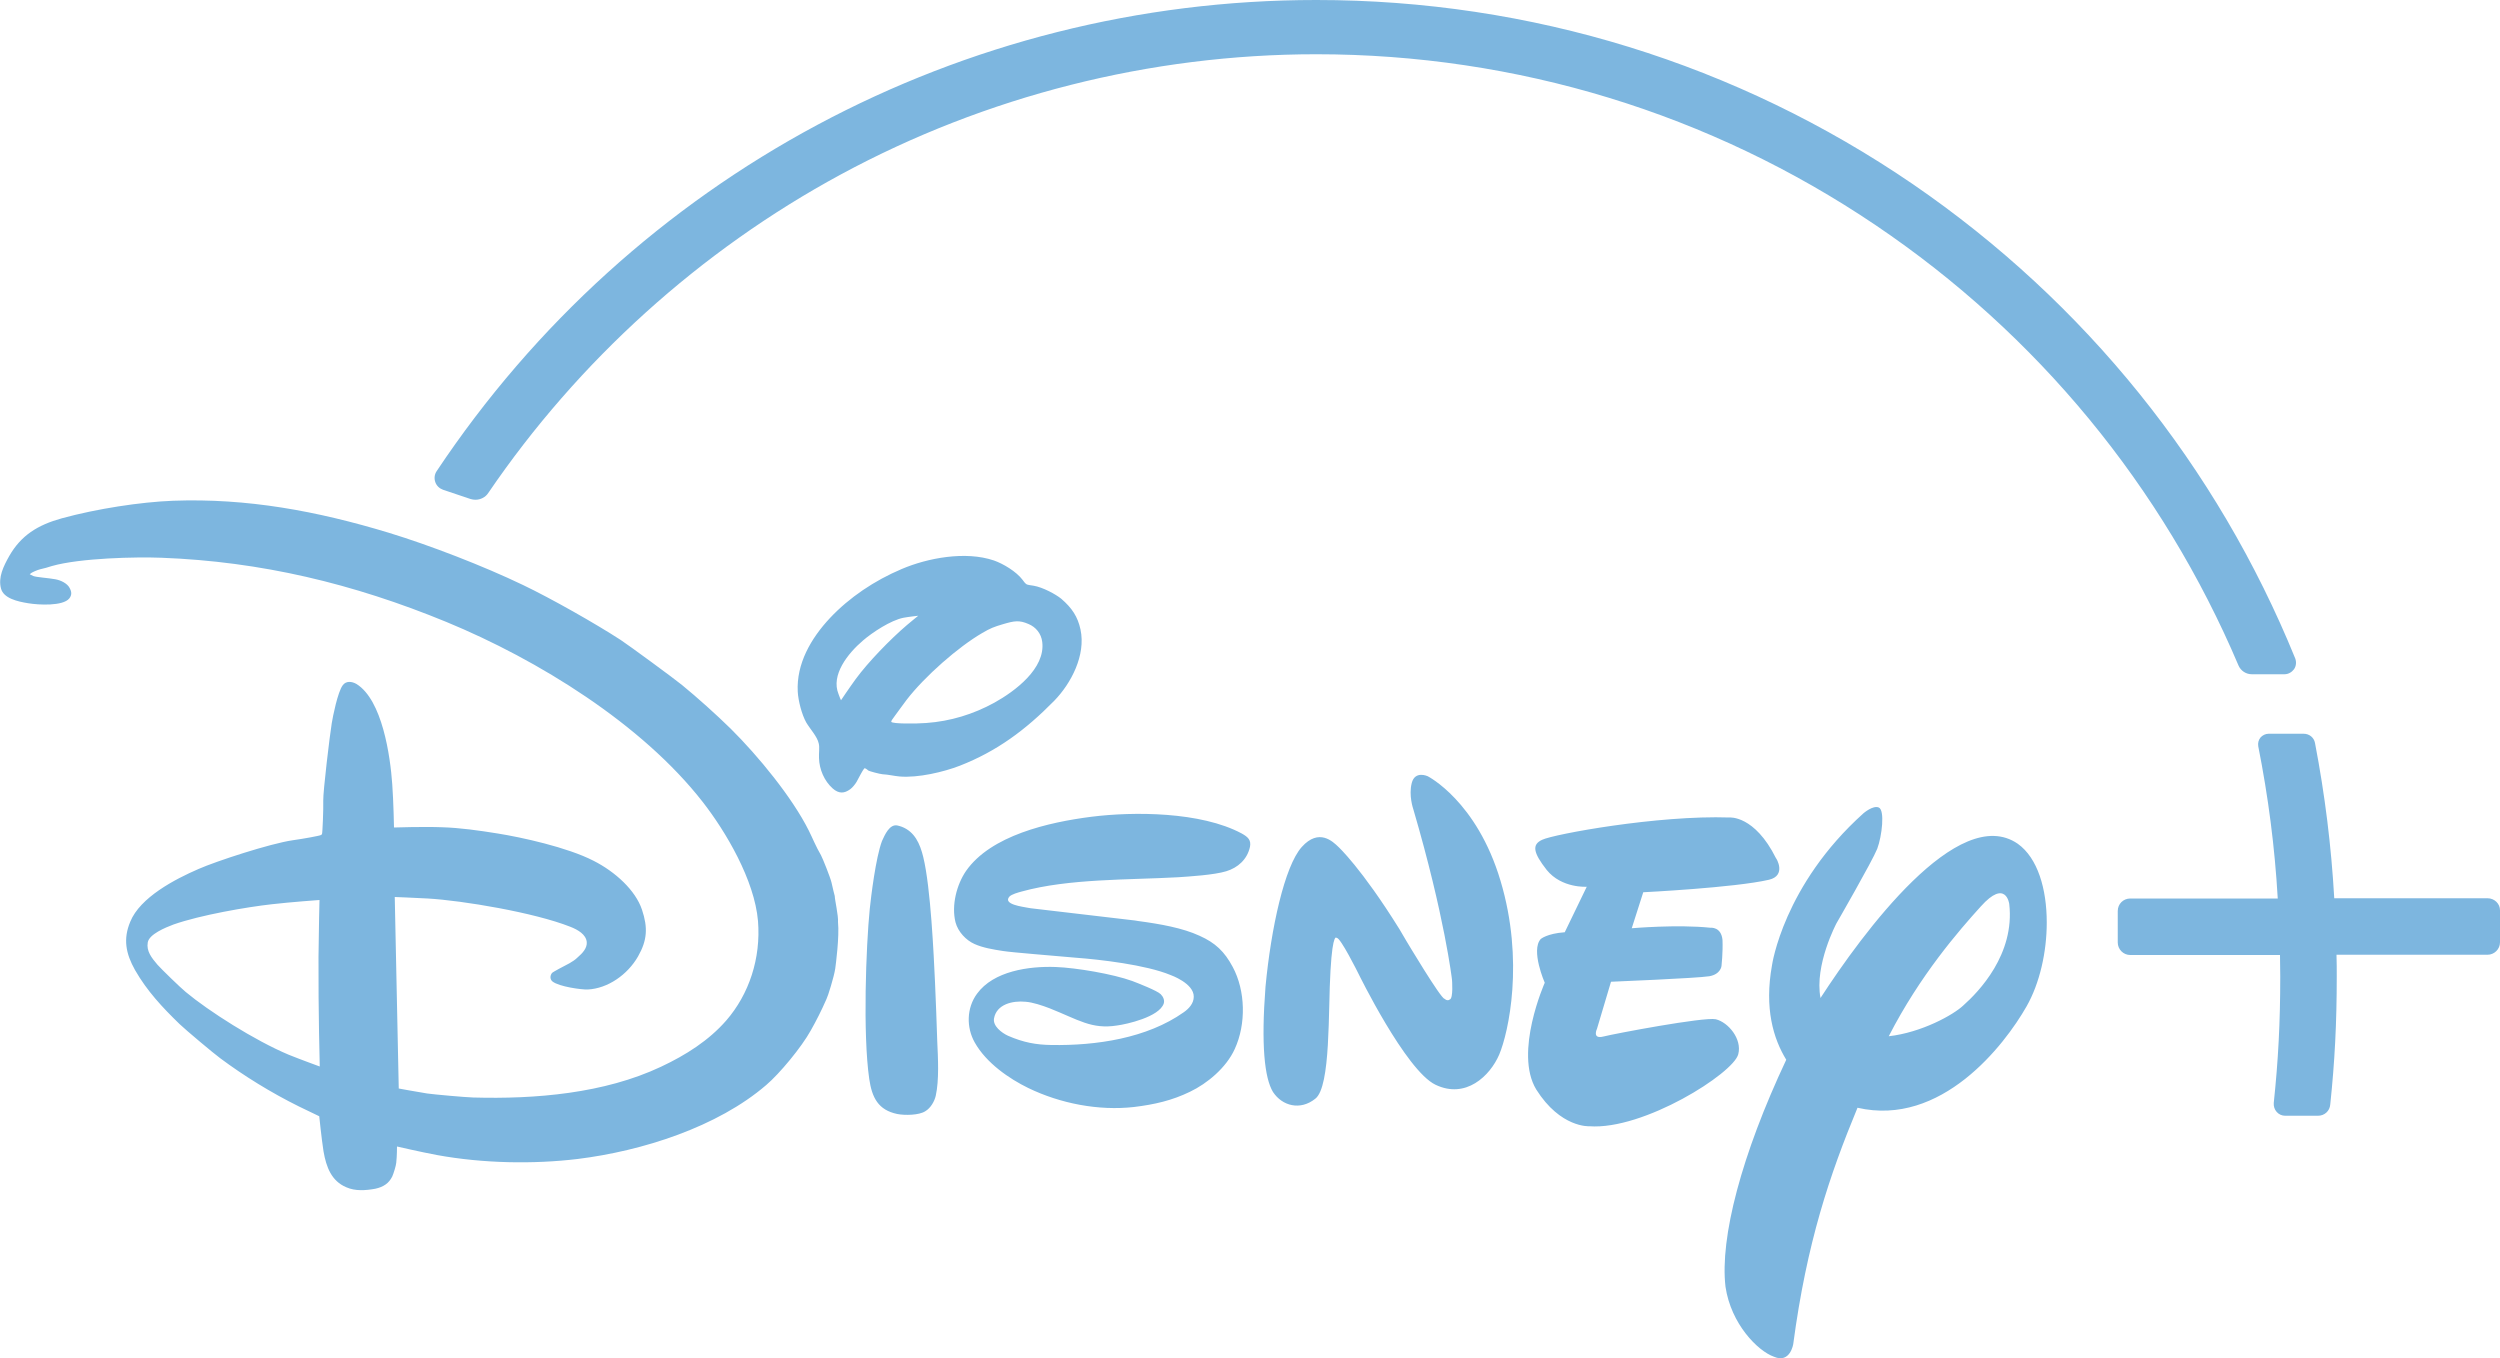
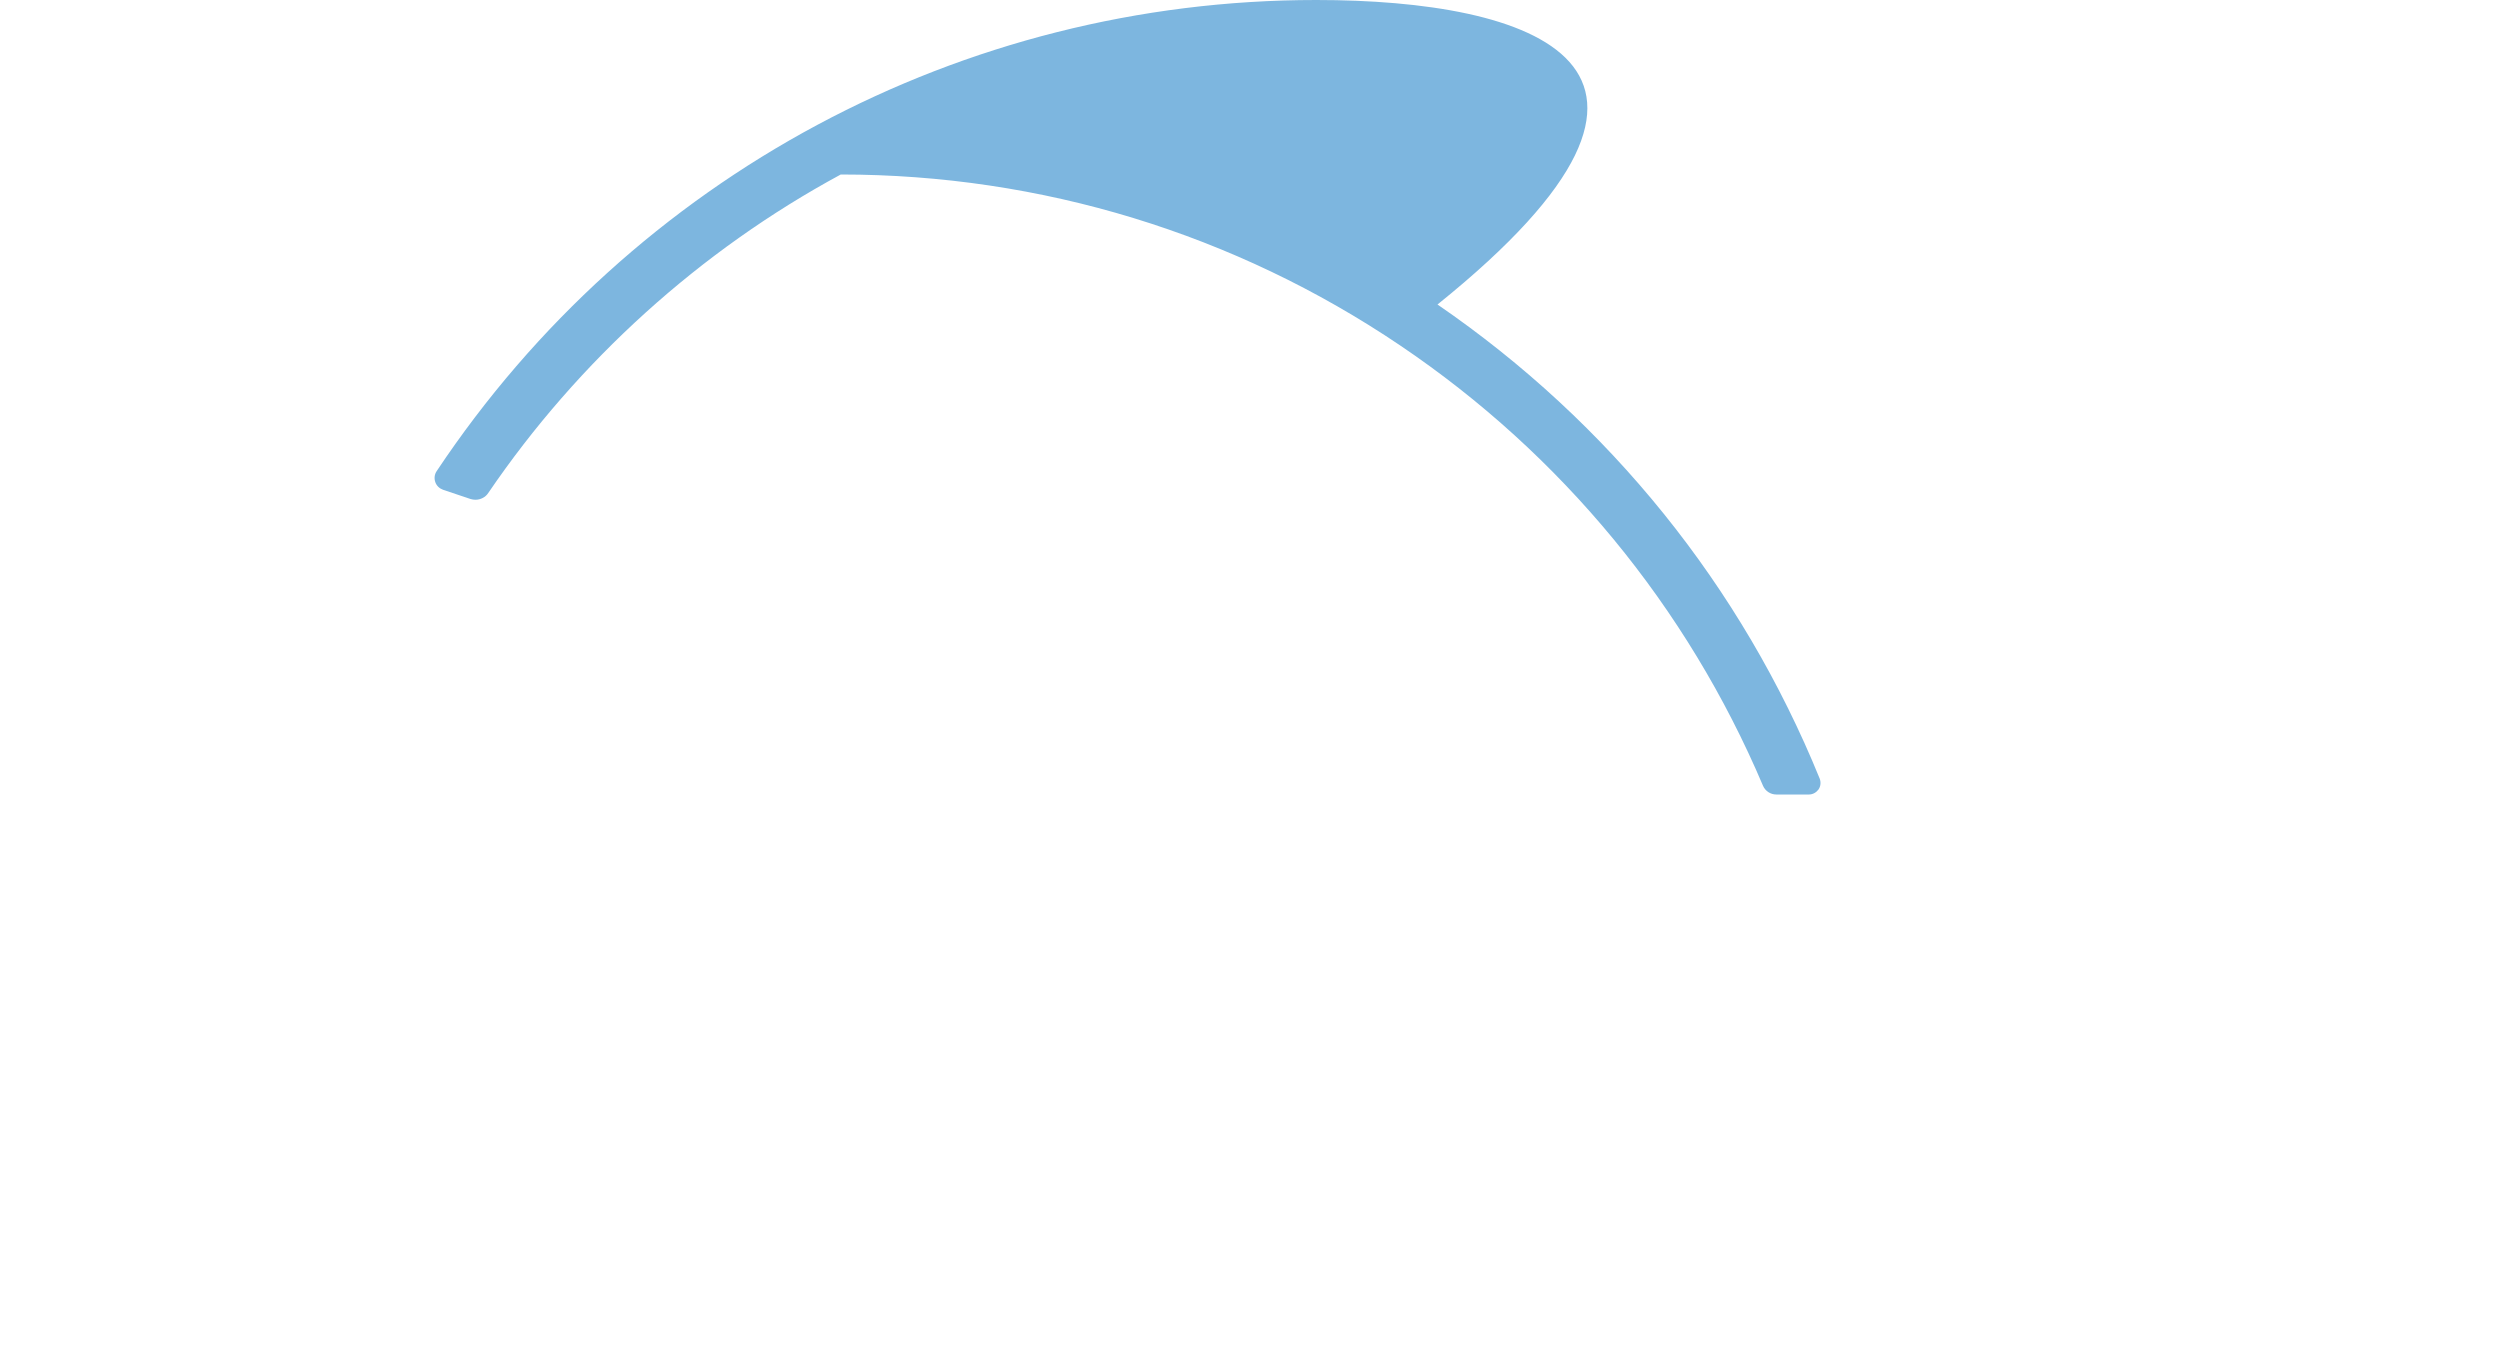
<svg xmlns="http://www.w3.org/2000/svg" xmlns:ns1="http://www.inkscape.org/namespaces/inkscape" xmlns:ns2="http://sodipodi.sourceforge.net/DTD/sodipodi-0.dtd" id="svg4" ns1:version="0.92.2 (5c3e80d, 2017-08-06)" ns2:docname="Disney+ logo.svg" x="0px" y="0px" viewBox="0 0 1000 543.3" style="enable-background:new 0 0 1000 543.3;" xml:space="preserve">
  <style type="text/css"> .st0{fill:#7DB6DF;} </style>
  <g>
-     <path class="st0" d="M454,368.2c0.6,0.1,0.7,0.1,1.2,0.2c9,1.2,17.9,2.8,24.6,5.9c6.3,2.8,10,6.3,13.3,12.5 c5.1,9.5,5.4,22.8,0.8,32.8c-3.4,7.5-11,13.8-17.9,17.1c-7.2,3.5-14.2,5.1-22.4,6.1c-14.2,1.6-29.5-1.4-42.3-7.6 c-7.6-3.7-16.8-10-21.4-18.2c-3.4-6-3.3-13.8,0.9-19.5c6.6-9.1,20.8-11.1,31.5-10.7c8.2,0.3,22.9,2.8,30.6,5.6 c2.1,0.8,10.1,3.9,11.4,5.3c1,1,1.6,2.4,1.2,3.7c-1.8,5.4-14.9,8.3-18.7,8.8c-10.2,1.6-15.4-2.3-27-6.9c-2.9-1.1-6.7-2.4-9.6-2.6 c-5.2-0.5-11.6,1-12.6,6.7c-0.5,3,3,5.7,5.6,6.9c6.2,2.7,11.2,3.6,17.3,3.7c18,0.3,38.3-2.7,53-13.1c2-1.4,4-3.5,4-6.2 c0.1-5.4-9.3-8.7-9.3-8.7c-9.9-4.1-28.3-6.2-37.7-6.9c-9.9-0.9-25.5-2.1-29.3-2.7c-3.9-0.6-8.1-1.3-11.4-2.8 c-3.4-1.5-6.6-4.9-7.6-8.7c-1.7-6.8,0.5-15.1,4.2-20.5c9.9-14.2,32.9-19.5,50.2-21.7c16.7-2.1,43.7-2.1,60.1,6.7 c2.5,1.4,3.8,2.6,3.3,5.3c-1.1,5.1-4.9,8.4-9.5,9.8c-4.9,1.5-14.9,2.1-19.3,2.4c-19.8,1.1-43.7,0.5-62.5,5.7c-1.5,0.4-4,1.1-4.9,2 c-2.9,3.2,5.5,4.1,7.3,4.5c0.5,0.1,0.6,0.1,1.2,0.2L454,368.2 M336.4,280.1c0,0,3.2-4.8,5.9-8.5c4.9-6.7,13.8-15.9,20.5-21.6 c2-1.7,4.5-3.7,4.5-3.7s-3.8,0.4-5.9,0.8c-5.1,1-12.5,5.9-16.2,9.1c-6.1,5.2-12.9,13.8-9.8,21.4 C335.7,278.6,336.4,280.1,336.4,280.1 M370.5,289.2c9.7-0.7,18.8-3.5,27.2-8.1c8.3-4.6,20.5-13.7,19.2-24.3c-0.4-3.4-2.6-6-5.5-7.2 c-3.7-1.6-5.6-1.3-10.3,0.1c-3.4,1-5,1.6-8.2,3.5c-9.5,5.5-23,17.3-30.3,26.8c-1.7,2.2-3.4,4.7-4.7,6.4c-0.8,1.1-1.5,2-1.4,2.3 C356.7,289.6,366.7,289.5,370.5,289.2 M345.8,307.3c-1,1.1-2.1,3.6-3.2,5.5c-0.6,1-1.7,2.3-2.4,2.8c-2.5,1.9-4.7,1.9-7.1-0.2 c-3.4-3-5.4-7.7-5.5-12.2c-0.1-2,0.3-4.2-0.1-5.8c-0.6-2.8-3.4-5.7-5-8.4c-1.8-3.2-3.2-8.7-3.4-12.3c-0.6-11.2,5.3-21.4,12.9-29.5 c7.7-8.2,17.8-15,28.7-19.6c10.3-4.4,25.5-7.3,36.9-3.4c3.7,1.3,8.9,4.4,11.4,7.7c0.5,0.7,1,1.4,1.6,1.8c0.5,0.3,1.8,0.4,2.9,0.6 c3.6,0.6,8.8,3.4,11,5.2c4.3,3.7,6.6,7.2,7.7,12.3c2.2,10.3-3.8,21.6-10.5,28.5c-11.6,11.8-23,20.2-37.8,26 c-6.5,2.5-16.6,4.9-24,4.3c-2.3-0.2-4.6-0.8-6.9-0.9c-1.1-0.1-5.3-1.2-5.7-1.5C346.7,307.6,345.9,307.2,345.8,307.3 M359,330.2 c0.5,0.1,1.1,0.3,1.7,0.5c5.2,2,7.3,6.8,8.6,12.1c3,12.3,4.2,39.4,4.7,50c0.4,8,0.6,15.8,0.9,23.7c0.3,6.7,0.8,15.5-0.6,21.8 c-0.5,2.2-2,4.9-4.2,6.2c-2.5,1.6-8.1,1.7-11.2,1.1c-7.6-1.6-10.1-6.5-11.2-14c-2.6-17.9-1.3-53.1,0.2-68 c0.5-4.9,2.4-20.6,4.9-27.2C353.9,334,355.8,329.5,359,330.2 M127.8,360c0,0-11.3,0.8-19.1,1.7c-9.9,1.1-28.5,4.3-39.3,8.1 c-3.2,1.2-9.8,3.9-10.3,7.2c-0.6,3.4,1.5,6.1,3.9,8.9c1.4,1.6,9.1,9.1,11.3,10.9c9.1,7.6,27.6,19.4,41.2,25.1 c4.7,1.9,12.4,4.7,12.4,4.7s-0.6-22-0.5-43.8C127.5,371.4,127.8,360,127.8,360 M335.2,368.8c0.6,5.9-0.9,17.1-1.1,18.6 c-0.5,3.4-3,11.3-3.5,12.2c-2.1,4.8-4.1,8.7-6.3,12.6c-3.7,6.7-12.5,17.3-17.8,21.8c-19.5,16.8-49.6,26.4-75.5,29.6 c-17.6,2.1-37.7,1.8-56.3-1.6c-6.4-1.2-15.9-3.4-15.9-3.4s0,3.8-0.3,6.5c-0.1,1.2-1.1,4.4-1.6,5.5c-1.4,2.8-3.6,4.2-6.8,4.9 c-3.9,0.7-8,1-11.6-0.6c-5.9-2.5-8-8-9.1-14.4c-0.8-5.1-1.7-14-1.7-14s-4.4-2.1-8.1-3.9c-11.3-5.6-22.1-12.3-31.5-19.3 c-2.6-1.9-13.8-11.3-16.3-13.7C65,403,58.8,396.4,54,388c-3.7-6.6-4.8-12.4-1.9-19.3c3.9-9.7,17.8-17,27.3-21.1 c7-3.1,28.7-10.2,37.7-11.5c4.3-0.6,10.9-1.8,11.3-2.1c0.2-0.1,0.3-0.2,0.4-0.4c0.2-0.3,0.6-9.9,0.5-13.4 c-0.1-3.5,2.6-26.1,3.4-30.9c0.4-2.6,2.4-12.6,4.4-15.2c1.3-1.8,3.6-1.6,5.5-0.5c10.3,6.4,13.5,28.7,14.3,40.1 c0.5,6.9,0.7,17.3,0.7,17.3s11.9-0.4,19.2-0.1c7.1,0.2,14.9,1.3,22.3,2.5c9.4,1.5,27.8,5.5,38.3,10.9c8.7,4.4,16.8,11.8,19.4,19.6 c2.4,7.2,2.1,12.2-1.6,18.7c-4.2,7.3-12.1,12.8-20.1,13.2c-2.4,0.1-11.4-1.1-14.1-3.2c-1.1-0.9-1-2.4-0.2-3.4 c0.3-0.4,4.5-2.6,7-3.9c1.2-0.7,2.3-1.4,3.2-2.3c2.1-1.8,3.9-3.8,3.7-6.2c-0.3-3-3.5-4.9-6.6-6.1c-14.4-5.7-43.1-10.5-57-11.3 c-5.4-0.3-13.2-0.6-13.2-0.6l1.6,76.6c0,0,6.4,1.2,11.4,2c2.9,0.4,15.1,1.5,18.4,1.6c24.8,0.7,52.4-1.6,75.1-12.3 c10-4.7,19.1-10.5,26.1-18.5c9.1-10.5,13.9-24.8,12.7-39.8c-1.4-16.4-12.9-35.8-22.1-47.6c-24.3-31.2-65.9-56.9-102.5-72 c-37.4-15.4-74.3-24.2-114-25.7c-10.2-0.4-32.5,0.1-43.8,3.3c-1.6,0.5-3.2,1-4.7,1.3c-1.2,0.3-3,1.1-3.6,1.5 c-0.3,0.2-0.6,0.5-0.6,0.5s0.7,0.4,1.4,0.7c1.2,0.5,6.2,0.8,8.8,1.3c2.3,0.4,4.8,1.7,5.7,3.4c0.9,1.6,1,2.9-0.1,4.3 c-2.6,3.1-12.2,2.6-16.4,1.9c-4.4-0.7-9.9-2-10.9-5.9c-1.2-4.5,1-8.9,3.3-13c4.7-8.2,11.3-12.4,21.1-15.1c13.9-3.8,31.4-6.5,44.4-7 c29.6-1.1,57.6,4.1,86.3,12.8c16.4,5,37.9,13.3,53.7,20.9c11.3,5.4,29.1,15.5,39.1,22c3.2,2.1,21.6,15.6,24.5,18 c6,4.9,13.8,11.9,19.5,17.5c11,10.9,24.6,27.5,31.2,40.7c1.6,3.2,2.8,6.3,4.9,9.9c0.7,1.3,3.7,8.8,4.2,10.9 c0.5,2.1,1.2,5.3,1.3,5.4C333.9,359.9,335.4,366.3,335.2,368.8 M707.6,351.9c-13.9,3.2-50.3,5-50.3,5l-4.6,14.4 c0,0,18.2-1.6,31.5-0.2c0,0,4.3-0.5,4.8,4.9c0.2,5-0.4,10.4-0.4,10.4s-0.3,3.3-4.9,4.1c-5,0.8-39.3,2.2-39.3,2.2l-5.6,18.8 c0,0-2.1,4.3,2.6,3.1c4.3-1.1,40.2-7.9,44.9-6.9c5,1.2,10.6,7.9,9,14c-1.9,7.6-37.8,30.4-59.6,28.8c0,0-11.5,0.7-21.2-14.7 c-9-14.8,3.4-42.7,3.4-42.7s-5.7-13-1.6-17.5c0,0,2.5-2.2,9.6-2.7l8.8-18.2c0,0-10,0.7-16-6.7c-5.5-7-6-10.2-1.8-12.1 c4.5-2.2,46.2-9.9,74.9-8.9c0,0,10-1,18.6,16.3C710.5,343.2,714.7,350.2,707.6,351.9 M599.7,421.8c-3.7,8.6-13.4,17.9-25.5,12.1 c-11.9-5.7-30.9-44.6-30.9-44.6s-7.2-14.5-8.6-14.1c0,0-1.6-2.8-2.5,13c-1,15.8,0.2,46.5-6.1,51.3c-6,4.8-13.2,2.9-16.9-2.7 c-3.4-5.6-4.8-18.8-3-42.1c2.2-23.3,7.6-48.2,14.5-55.9c6.9-7.7,12.5-2.1,14.6-0.1c0,0,9.2,8.4,24.5,33l2.7,4.6 c0,0,13.9,23.3,15.3,23.2c0,0,1.1,1.1,2.1,0.3c1.5-0.4,0.9-7.9,0.9-7.9s-2.9-25.3-15.5-68.3c0,0-1.9-5.4-0.6-10.4 c1.3-5.1,6.4-2.7,6.4-2.7s19.6,9.9,29.1,41.8C609.8,384.3,603.4,413,599.7,421.8 M810.6,402.6c-8.9,15.6-34.1,48.2-67.6,40.5 c-11.1,26.8-20.3,53.9-25.7,94.5c0,0-1.2,7.9-7.7,5.1c-6.5-2.3-17.2-13.1-19.4-28c-2.3-19.6,6.4-52.8,24.3-90.8 c-5.2-8.5-8.8-20.6-5.7-37.8c0,0,4.5-32,36.6-60.8c0,0,3.8-3.3,6.1-2.3c2.5,1,1.3,11.4-0.6,16.5c-2,5-16.3,29.8-16.3,29.8 s-8.9,16.7-6.4,29.9c16.8-25.9,55.1-78.1,78.9-61.7c8,5.7,11.6,18.1,11.6,31.5C818.7,380.8,815.9,393.3,810.6,402.6 M803.7,361.6 c0,0-1.3-10.3-11.4,1c-8.7,9.6-24.3,27.5-36.8,51.9c13.2-1.5,25.9-8.6,29.8-12.3C791.5,396.7,806,381.7,803.7,361.6 M995,359.3 h-61.3c-1.2-20.9-3.7-41.2-7.7-62.1c-0.4-2.2-2.3-3.7-4.5-3.7h-14.1c-1.2,0-2.4,0.6-3.2,1.5c-0.8,1-1.1,2.2-0.9,3.5 c4,20.2,6.6,40.2,7.8,60.9h-59c-2.8,0-5,2.2-5,5V377c0,2.7,2.2,5,5,5h59.9c0,3.1,0.1,6,0.1,8.6c0,18.4-0.8,33.5-2.6,50.6 c-0.1,1.3,0.3,2.6,1.2,3.6c0.9,1,2.1,1.5,3.4,1.5h13.1c2.6,0,4.7-1.9,4.9-4.5c1.8-17.2,2.6-32.5,2.6-51.3c0-2.6,0-5.5-0.1-8.6H995 c2.7,0,5-2.2,5-5v-12.8C1000,361.5,997.8,359.3,995,359.3" />
-     <path class="st0" d="M174.7,188.4c-0.9,1.3-1.1,2.9-0.6,4.4c0.5,1.5,1.7,2.6,3.1,3.1l11,3.7c0.7,0.2,1.3,0.3,2,0.3c2,0,4-1,5.1-2.7 c36-52.9,84.8-97,141-127.4c58-31.4,123.8-48.1,190.2-48.1c80.2,0,157.6,23.7,223.8,68.4c64.6,43.6,114.7,104.5,145.1,176.1 c0.9,2.1,3,3.5,5.3,3.5h13.1c1.5,0,2.9-0.8,3.8-2c0.9-1.3,1-2.9,0.5-4.3c-31.3-76.9-84.1-142.5-152.9-189.7 C694.7,25.5,612.2,0,526.5,0C384.8,0,253.3,70.4,174.7,188.4" />
+     <path class="st0" d="M174.7,188.4c-0.9,1.3-1.1,2.9-0.6,4.4c0.5,1.5,1.7,2.6,3.1,3.1l11,3.7c0.7,0.2,1.3,0.3,2,0.3c2,0,4-1,5.1-2.7 c36-52.9,84.8-97,141-127.4c80.2,0,157.6,23.7,223.8,68.4c64.6,43.6,114.7,104.5,145.1,176.1 c0.9,2.1,3,3.5,5.3,3.5h13.1c1.5,0,2.9-0.8,3.8-2c0.9-1.3,1-2.9,0.5-4.3c-31.3-76.9-84.1-142.5-152.9-189.7 C694.7,25.5,612.2,0,526.5,0C384.8,0,253.3,70.4,174.7,188.4" />
  </g>
</svg>